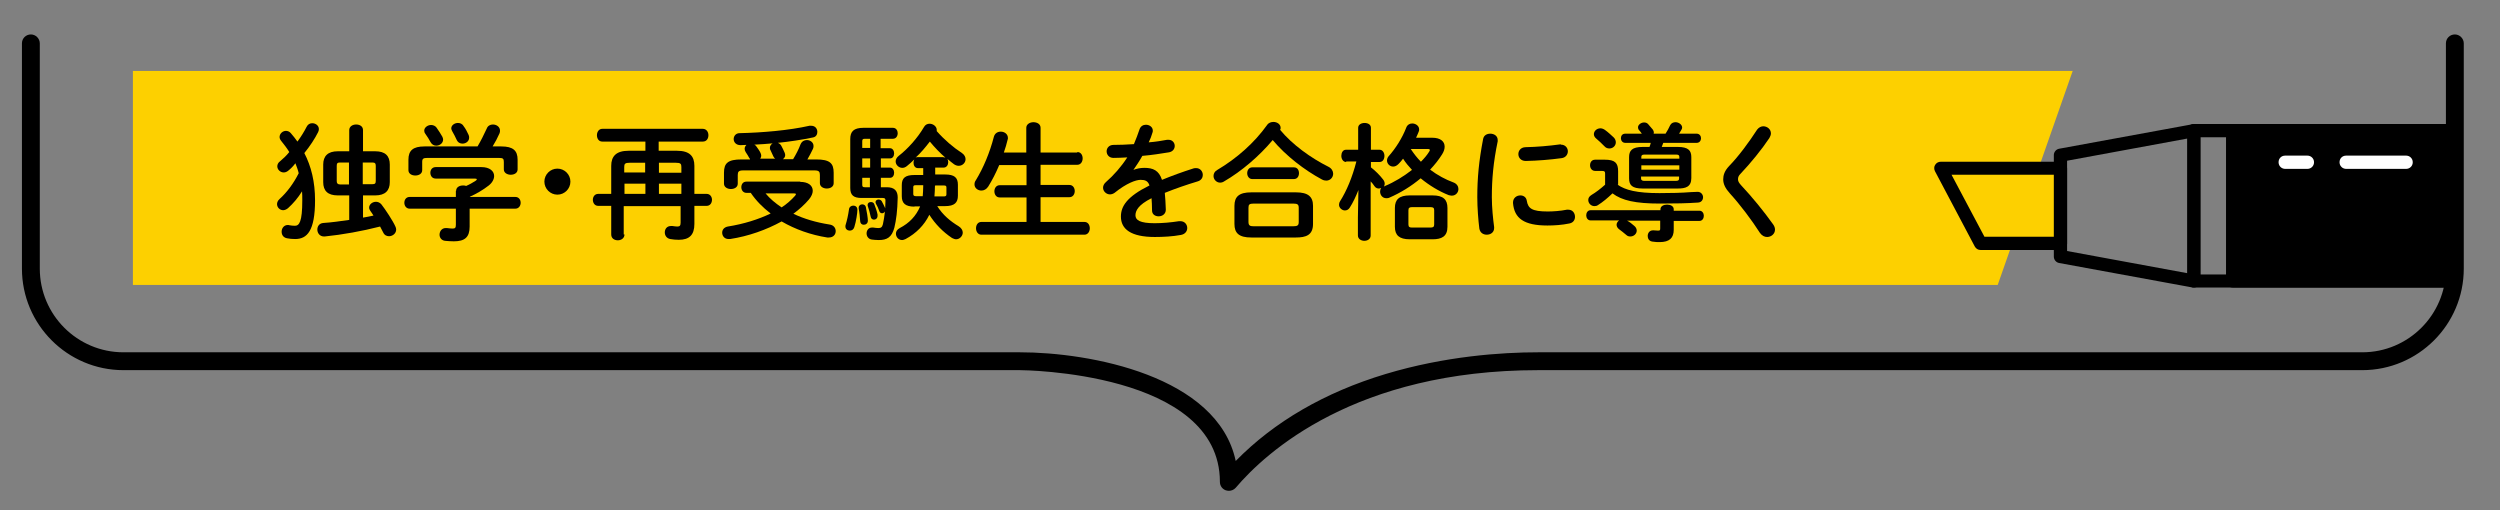
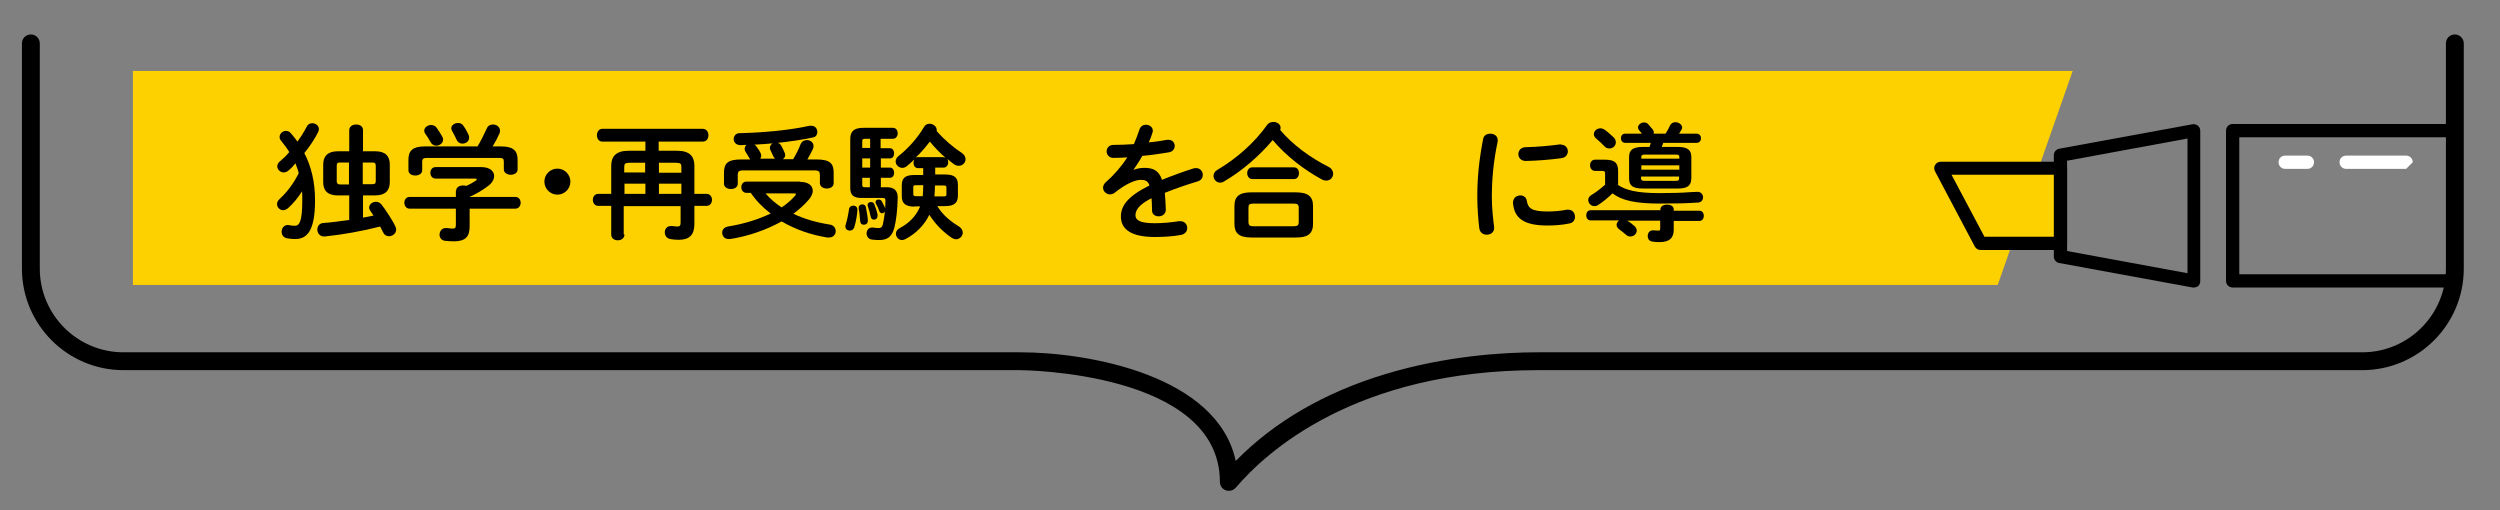
<svg xmlns="http://www.w3.org/2000/svg" version="1.1" id="レイヤー_1" x="0px" y="0px" width="980px" height="200px" viewBox="0 0 980 200" style="enable-background:new 0 0 980 200;" xml:space="preserve">
  <rect x="0" y="0" width="980" height="200" fill="#808080" stroke="none" />
  <style type="text/css">
	.st0{fill:#FDD000;}
	.st1{fill:#FFFFFF;}
	.st2{enable-background:new    ;}
</style>
  <polygon class="st0" points="52.1,111.7 783.1,111.7 812.5,27.8 52.1,27.8 " />
  <path d="M481.7,192.4c-0.4,0-0.8-0.1-1.2-0.2c-1.4-0.5-2.3-1.8-2.3-3.3c0-43.3-77.6-43.8-78.4-43.8H48.4c-22,0-39.8-17.9-39.8-39.8  V17c0-2,1.6-3.5,3.5-3.5s3.5,1.6,3.5,3.5v88.3c0,18.1,14.7,32.8,32.8,32.8h351.4c27.4,0,77.5,9.2,84.6,42.6  c15.1-15.4,34.9-26.9,58.8-34.1c23.3-7,45.4-8.5,59.8-8.5h323c18.1,0,32.8-14.7,32.8-32.8V17c0-2,1.6-3.5,3.5-3.5s3.5,1.6,3.5,3.5  v88.3c0,22-17.9,39.8-39.8,39.8H603c-71.7,0-106.8,32.2-118.6,46.1C483.7,192,482.7,192.4,481.7,192.4z M485.2,188.9L485.2,188.9  L485.2,188.9z" />
  <g>
    <g>
-       <path d="M962.3,112.7H860c-1.4,0-2.6-1.1-2.6-2.6V51.2c0-1.4,1.1-2.6,2.6-2.6h102.3c1.4,0,2.6,1.1,2.6,2.6s-1.1,2.6-2.6,2.6h-99.7    v53.8h99.7c1.4,0,2.6,1.1,2.6,2.6S963.7,112.7,962.3,112.7z" />
      <path d="M860,112.7c-0.2,0-0.3,0-0.5,0l-52.3-9.6c-1.2-0.2-2.1-1.3-2.1-2.5V60.8c0-1.2,0.9-2.3,2.1-2.5l52.3-9.6    c0.7-0.1,1.5,0.1,2.1,0.6s0.9,1.2,0.9,2v58.9c0,0.8-0.3,1.5-0.9,2C861.2,112.5,860.6,112.7,860,112.7z M810.3,98.4l47.2,8.7V54.3    L810.3,63V98.4z" />
      <g>
        <polygon class="st0" points="760.8,65.9 776.4,95.4 807.7,95.4 807.7,65.9    " />
        <path d="M807.7,98h-31.3c-1,0-1.8-0.5-2.3-1.4l-15.6-29.5c-0.4-0.8-0.4-1.8,0.1-2.5c0.5-0.8,1.3-1.2,2.2-1.2h46.9     c1.4,0,2.6,1.1,2.6,2.6v29.5C810.3,96.8,809.1,98,807.7,98z M777.9,92.8h27.2V68.5H765L777.9,92.8z" />
      </g>
      <g>
-         <rect x="875.2" y="51.2" width="87.1" height="58.9" />
        <path d="M962.3,112.7h-87.1c-1.4,0-2.6-1.1-2.6-2.6V51.2c0-1.4,1.1-2.6,2.6-2.6h87.1c1.4,0,2.6,1.1,2.6,2.6v58.9     C964.9,111.5,963.7,112.7,962.3,112.7z M877.8,107.5h82V53.8h-82V107.5z" />
      </g>
    </g>
-     <path class="st1" d="M943.2,66.2h-23.5c-1.4,0-2.6-1.1-2.6-2.6s1.1-2.6,2.6-2.6h23.5c1.4,0,2.6,1.1,2.6,2.6S944.6,66.2,943.2,66.2z   " />
+     <path class="st1" d="M943.2,66.2h-23.5c-1.4,0-2.6-1.1-2.6-2.6s1.1-2.6,2.6-2.6h23.5c1.4,0,2.6,1.1,2.6,2.6z   " />
    <path class="st1" d="M904.5,66.2h-8.7c-1.4,0-2.6-1.1-2.6-2.6s1.1-2.6,2.6-2.6h8.7c1.4,0,2.6,1.1,2.6,2.6S905.9,66.2,904.5,66.2z" />
  </g>
  <g class="st2">
    <path d="M113,66.9c-0.6,0.5-1.2,0.7-1.8,0.7c-1.3,0-2.5-1.1-2.5-2.4c0-0.7,0.3-1.4,1.1-2c1.2-1,2.5-2.2,3.6-3.6   c-0.9-1.5-2-2.9-3.2-4.4c-0.4-0.5-0.6-1-0.6-1.5c0-1.3,1.2-2.4,2.5-2.4c0.7,0,1.4,0.3,1.9,0.9c0.9,1,1.8,2.2,2.6,3.3   c1.4-1.9,2.7-4,3.6-5.8c0.5-1,1.3-1.4,2.2-1.4c1.3,0,2.6,0.9,2.6,2.3c0,0.4-0.1,0.8-0.3,1.2c-1.3,2.6-3.2,5.5-5.4,8.2   c2.7,5.2,4.2,11.3,4.2,18.5c0,12-3.1,15.2-7.8,15.2c-1.2,0-2.2-0.1-3.2-0.3c-1.5-0.3-2.1-1.4-2.1-2.6c0-1.3,0.9-2.6,2.4-2.6   c0.2,0,0.4,0,0.7,0.1c0.6,0.1,1.3,0.2,2.1,0.2c1.7,0,2.9-1.5,2.9-10c0-1.2,0-2.4-0.1-3.5c-1.6,2.6-3.5,4.8-5.5,6.6   c-0.6,0.5-1.3,0.8-1.9,0.8c-1.3,0-2.4-1.1-2.4-2.4c0-0.6,0.3-1.4,1-2c2.8-2.5,5.5-6.1,7.5-10.1c-0.3-1.3-0.8-2.6-1.3-3.9   C114.9,65.2,114,66.1,113,66.9z M132.4,76.6c-3.9,0-5.7-1.8-5.7-5.2v-6.9c0-3.3,1.8-5.2,5.7-5.2h4.5v-8.3c0-1.4,1.3-2.2,2.7-2.2   s2.7,0.7,2.7,2.2v8.3h4.8c3.9,0,5.7,1.8,5.7,5.2v6.9c0,3.3-1.8,5.2-5.7,5.2h-4.8v8.7c1.4-0.2,2.7-0.5,4.1-0.8   c-0.4-0.6-0.8-1.3-1.2-1.8c-0.3-0.4-0.5-0.9-0.5-1.3c0-1.3,1.3-2.3,2.7-2.3c0.7,0,1.5,0.3,2.1,1c1.5,1.9,4.6,6.6,5.5,8.7   c0.2,0.4,0.3,0.8,0.3,1.2c0,1.5-1.4,2.6-2.8,2.6c-0.9,0-1.8-0.4-2.3-1.5c-0.3-0.6-0.7-1.4-1.2-2.3c-7,1.8-14.8,3.2-21.7,3.9h-0.3   c-1.7,0-2.6-1.4-2.6-2.7c0-1.2,0.7-2.5,2.4-2.6c3.2-0.2,6.6-0.7,10.1-1.2v-9.6H132.4z M136.8,72.2v-8.5h-3.5c-1,0-1.3,0.3-1.3,1.3   V71c0,0.9,0.4,1.3,1.3,1.3H136.8z M142.2,72.2h3.8c1,0,1.3-0.3,1.3-1.3v-5.9c0-0.9-0.3-1.3-1.3-1.3h-3.8V72.2z" />
    <path d="M178.8,74.8c0-1.4,1.3-2.1,2.7-2.1c0.4,0,0.8,0,1.2,0.2c1.4-0.6,2.6-1.3,3.7-2c0.3-0.2,0.5-0.4,0.5-0.6   c0-0.2-0.3-0.3-0.8-0.3h-15.3c-1.4,0-2.1-1.1-2.1-2.3c0-1.1,0.7-2.2,2.1-2.2h17.9c3.3,0,5,1.6,5,3.5c0,1.2-0.7,2.6-2.1,3.7   c-2.3,1.8-4.9,3.3-7.4,4.4v0.1H202c1.4,0,2.1,1.1,2.1,2.3c0,1.1-0.7,2.3-2.1,2.3h-17.9v7c0,4.2-1.9,5.8-6.2,5.8   c-1.2,0-2.4-0.1-3.5-0.2c-1.4-0.2-2.1-1.3-2.1-2.4c0-1.2,0.8-2.6,2.4-2.6c0.1,0,0.3,0,0.5,0c0.9,0.1,1.6,0.2,2.2,0.2   c1,0,1.3-0.3,1.3-1.5v-6.3h-18.1c-1.4,0-2.1-1.2-2.1-2.3c0-1.2,0.7-2.3,2.1-2.3h18.1V74.8z M187.2,57.4c1.3-2.2,2.4-4.4,3.6-7   c0.4-1.1,1.4-1.6,2.4-1.6c1.4,0,2.8,0.9,2.8,2.4c0,0.3,0,0.7-0.2,1.1c-0.8,1.8-1.7,3.5-2.7,5.1h3.4c4.6,0,6.4,1.6,6.4,5.2v3.8   c0,1.4-1.3,2.1-2.7,2.1c-1.3,0-2.7-0.7-2.7-2.1v-2.9c0-1.3-0.3-1.6-2-1.6h-27.9c-1.7,0-2.1,0.3-2.1,1.6v3.2c0,1.4-1.3,2.1-2.7,2.1   c-1.4,0-2.7-0.7-2.7-2.1v-4.1c0-3.6,1.8-5.2,6.3-5.2H187.2z M173.4,53.6c0.2,0.4,0.3,0.8,0.3,1.1c0,1.4-1.3,2.4-2.7,2.4   c-0.9,0-1.7-0.4-2.3-1.5c-0.4-0.8-1.2-2.1-2-3.2c-0.3-0.4-0.4-0.8-0.4-1.2c0-1.2,1.3-2.2,2.7-2.2c0.7,0,1.6,0.3,2.1,1   C172,51.3,172.8,52.5,173.4,53.6z M183.7,52.9c0.2,0.4,0.2,0.8,0.2,1.1c0,1.4-1.3,2.3-2.6,2.3c-0.9,0-1.8-0.4-2.3-1.5   c-0.4-1-1.1-2.2-1.7-3.3c-0.2-0.4-0.4-0.8-0.4-1.2c0-1.2,1.3-2.1,2.6-2.1c0.8,0,1.7,0.3,2.2,1.2C182.5,50.4,183.2,51.8,183.7,52.9z   " />
    <path d="M223.6,71.2c0,2.8-2.3,5.1-5.1,5.1s-5.1-2.3-5.1-5.1c0-2.8,2.3-5.1,5.1-5.1S223.6,68.4,223.6,71.2z" />
    <path d="M244.8,91.9c0,1.5-1.3,2.3-2.6,2.3c-1.3,0-2.6-0.7-2.6-2.3V80.7h-5.1c-1.4,0-2.1-1.2-2.1-2.4c0-1.1,0.7-2.3,2.1-2.3h5.1V65   c0-3.7,1.9-5.9,6.8-5.9h6.6v-3.6h-16.9c-1.4,0-2.1-1.2-2.1-2.5c0-1.2,0.7-2.5,2.1-2.5h39.4c1.4,0,2.2,1.2,2.2,2.5   c0,1.3-0.7,2.5-2.2,2.5h-17.3v3.6h7.2c4.9,0,6.8,2.1,6.8,5.9v11h4.8c1.4,0,2.1,1.2,2.1,2.3c0,1.2-0.7,2.4-2.1,2.4h-4.8v7.1   c0,4.3-2,6.2-6.1,6.2c-1.2,0-2.3-0.1-3.4-0.3c-1.4-0.3-2.1-1.4-2.1-2.6c0-1.3,0.8-2.5,2.4-2.5c0.2,0,0.4,0,0.6,0   c0.8,0.1,1.3,0.2,1.9,0.2c0.9,0,1.3-0.3,1.3-1.5v-6.5h-22.3V91.9z M253,63.8h-6.1c-1.9,0-2.2,0.4-2.2,1.7v2.1h8.2V63.8z M253,72   h-8.2v4h8.2V72z M267.1,67.6v-2.1c0-1.3-0.3-1.7-2.2-1.7h-6.6v3.9H267.1z M258.3,76h8.8v-4h-8.8V76z" />
    <path d="M313.7,71.3c3.1,0,4.9,1.4,4.9,3.5c0,1-0.5,2.2-1.5,3.4c-1.7,2-3.8,3.9-6.1,5.6c4.2,2,9,3.4,14.1,4.2   c1.7,0.2,2.5,1.4,2.5,2.6c0,1.3-0.9,2.5-2.7,2.5c-0.2,0-0.4,0-0.6,0c-6.4-1-12.6-3.2-17.9-6.3c-6,3.3-13,5.8-20.2,6.9   c-0.2,0-0.4,0-0.6,0c-1.6,0-2.5-1.2-2.5-2.5c0-1.1,0.7-2.1,2.2-2.4c6.3-1,12-2.8,16.8-5.1c-3-2.3-5.7-5-7.8-8.1h-1.7   c-1.3,0-2-1.1-2-2.2c0-1.1,0.6-2.2,2-2.2H313.7z M294,62.3l-0.3-0.4c-0.3-0.6-0.8-1.4-1.4-2.3c-0.3-0.5-0.4-0.9-0.4-1.3   c0-0.6,0.3-1.1,0.7-1.5c-0.8,0-1.5,0.1-2.3,0.1c-1.8,0-2.7-1.2-2.7-2.4c0-1.1,0.8-2.3,2.3-2.3c9-0.2,19.4-1.1,27.4-2.9   c0.2,0,0.4,0,0.7,0c1.6,0,2.4,1.2,2.4,2.4c0,1-0.5,2-1.8,2.2c-4.3,0.9-9,1.6-13.7,2.1c0.6,0.2,1.1,0.6,1.4,1.2   c0.4,0.8,1,1.9,1.3,2.7c0.1,0.3,0.2,0.6,0.2,0.9c0,0.7-0.4,1.2-0.9,1.6h4c1.1-1.8,2.2-3.9,2.9-5.8c0.5-1.2,1.5-1.7,2.5-1.7   c1.3,0,2.6,0.9,2.6,2.3c0,0.3,0,0.7-0.2,1.1c-0.6,1.3-1.4,2.8-2.2,4.2h3.4c5.3,0,6.9,1.4,6.9,5.2v4.1c0,1.4-1.3,2.1-2.7,2.1   c-1.3,0-2.7-0.7-2.7-2.1v-3.2c0-1.3-0.4-1.8-2.1-1.8h-28c-1.7,0-2.1,0.5-2.1,1.8v3.4c0,1.4-1.3,2.1-2.7,2.1c-1.3,0-2.7-0.7-2.7-2.1   v-4.3c0-3.8,1.6-5.2,6.9-5.2H294z M304,62.3c-0.3-0.2-0.6-0.5-0.8-0.9c-0.3-0.7-0.7-1.6-1.2-2.6c-0.2-0.3-0.2-0.6-0.2-0.9   c0-0.7,0.5-1.4,1.1-1.7c-2.4,0.2-4.8,0.4-7.2,0.5c0.3,0.1,0.6,0.4,0.8,0.7c0.5,0.7,1.3,1.8,1.6,2.5c0.2,0.4,0.3,0.8,0.3,1.1   c0,0.5-0.2,0.9-0.4,1.2H304z M300,75.7c1.8,2.2,4,4,6.4,5.6c2-1.3,3.8-2.9,5.3-4.6c0.2-0.2,0.3-0.5,0.3-0.6c0-0.2-0.3-0.3-0.9-0.3   H300z" />
    <path d="M334.5,80.6c0.8,0,1.6,0.5,1.6,1.6c0,1.3-0.5,4.6-1.2,6.8c-0.3,1-1,1.4-1.8,1.4c-0.9,0-1.7-0.6-1.7-1.6   c0-0.2,0-0.5,0.1-0.7c0.5-1.6,1-3.8,1.3-6C332.9,81.1,333.7,80.6,334.5,80.6z M345.3,58.1h3.6c1,0,1.6,1,1.6,2c0,1-0.5,2-1.6,2   h-3.6v3.6h3.6c1,0,1.6,1,1.6,2c0,1-0.5,2-1.6,2h-3.6v3.7h2.4c2.9,0,4.2,1.4,4.2,4c-0.1,5.2-0.6,8.9-1.3,11.8c-1,3.9-3,4.9-6.1,4.9   c-1.1,0-2-0.1-2.8-0.2c-1.3-0.2-2-1.3-2-2.4c0-1.1,0.7-2.3,2.1-2.3c0.2,0,0.3,0,0.5,0c0.7,0.1,1.3,0.2,2,0.2c1,0,1.5-0.3,1.8-1.5   c0.3-1.4,0.6-3.1,0.8-5c-0.2,0.4-0.7,0.7-1.1,0.7c-0.4,0-0.9-0.2-1.1-0.8c-0.4-1.2-0.8-2-1.3-2.9c-0.1-0.2-0.2-0.4-0.2-0.7   c0-0.6,0.6-1,1.2-1c0.4,0,0.9,0.2,1.2,0.6c0.5,0.9,0.9,1.7,1.3,2.6c0,0.1,0.1,0.2,0.1,0.3c0-1,0.1-2,0.1-3.1c0-0.7-0.2-1-1.1-1   h-8.3c-3.1,0-4.4-1.1-4.4-3.9V54.5c0-2.9,1.3-4.4,5.2-4.4h11.5c1.3,0,1.9,1.1,1.9,2.1c0,1.1-0.6,2.2-1.9,2.2h-4.8V58.1z    M340.2,86.5c0,1.1-0.8,1.6-1.6,1.6c-0.7,0-1.3-0.4-1.4-1.3c-0.1-1.5-0.3-3.6-0.6-5.1c0-0.1,0-0.2,0-0.3c0-0.8,0.7-1.3,1.4-1.3   c0.6,0,1.2,0.3,1.4,1C339.8,82.9,340.2,85.5,340.2,86.5z M339.1,54.4c-0.9,0-1.1,0.2-1.1,1v2.6h3.1v-3.6H339.1z M341.1,65.7v-3.6   H338v3.6H341.1z M341.1,69.7H338v2.7c0,0.8,0.2,1,1.1,1h1.9V69.7z M344,84.1c0,0.2,0,0.3,0,0.5c0,1-0.7,1.5-1.4,1.5   c-0.6,0-1.2-0.4-1.3-1.2c-0.3-1.5-0.7-2.9-1.1-4c-0.1-0.2-0.1-0.4-0.1-0.6c0-0.7,0.6-1.1,1.3-1.1c0.5,0,1.1,0.2,1.3,0.8   C343.2,81.3,343.7,82.6,344,84.1z M358.5,81c-3.6,0-5-1.3-5-4.1v-4.3c0-2.8,1.3-4,5-4h3.4v-2.7h-2.1c-1.1,0-1.7-1-1.7-2.1   c0-0.4,0.1-0.9,0.3-1.3c-0.9,0.9-1.9,1.8-2.9,2.6c-0.6,0.5-1.2,0.7-1.8,0.7c-1.4,0-2.6-1.2-2.6-2.5c0-0.7,0.3-1.5,1.2-2.2   c3.5-2.7,7.4-7,9.9-11.3c0.5-0.9,1.3-1.3,2.2-1.3c1.4,0,2.8,1.1,2.8,2.4c0,0.2,0,0.3,0,0.5c3,3.4,6.5,6.4,9.9,8.6   c1,0.7,1.4,1.6,1.4,2.4c0,1.4-1.2,2.6-2.7,2.6c-0.6,0-1.2-0.2-1.8-0.6c-0.8-0.6-1.7-1.3-2.6-2.1c0.2,0.4,0.3,0.8,0.3,1.3   c0,1-0.6,2.1-1.8,2.1h-3.3v2.7h3.9c3.6,0,5,1.2,5,4v4.3c0,2.7-1.3,4.1-5,4.1h-3.1c2.2,3.5,5.1,5.9,8.4,7.9c1.1,0.7,1.6,1.6,1.6,2.5   c0,1.3-1.2,2.6-2.6,2.6c-0.5,0-1-0.2-1.6-0.5c-3.6-2.4-6.6-5.5-8.9-9.1c-2,4.1-5.2,7.3-9.3,9.5c-0.5,0.2-0.9,0.4-1.4,0.4   c-1.4,0-2.4-1.2-2.4-2.5c0-0.8,0.4-1.6,1.5-2.2c3.7-1.9,6.4-4.7,8-8.5H358.5z M361.7,77c0.1-1.3,0.2-2.6,0.2-3.9v-0.5h-2.9   c-0.8,0-1,0.2-1,0.8v2.7c0,0.6,0.4,0.8,1,0.8H361.7z M369.9,61.7c0.2,0,0.5,0,0.7,0.1c-2.2-1.9-4.3-4.1-6.1-6.3   c-1.7,2.2-3.5,4.4-5.6,6.3c0.2-0.1,0.4-0.2,0.7-0.2H369.9z M366.5,72.8c0,1.4-0.1,2.8-0.2,4.2h3.6c0.8,0,1.1-0.2,1.1-0.8v-2.7   c0-0.6-0.2-0.8-1.1-0.8h-3.3V72.8z" />
-     <path d="M422.3,59.6c1.4,0,2.1,1.2,2.1,2.5c0,1.2-0.7,2.5-2.1,2.5h-14.4v7.9h11.3c1.4,0,2.1,1.2,2.1,2.4c0,1.2-0.7,2.4-2.1,2.4   h-11.3V87h17.2c1.4,0,2.1,1.2,2.1,2.5c0,1.2-0.7,2.5-2.1,2.5h-40.4c-1.4,0-2.1-1.3-2.1-2.5c0-1.3,0.7-2.5,2.1-2.5h17.7v-9.6h-10.5   c-1.4,0-2.1-1.2-2.1-2.4c0-1.2,0.7-2.4,2.1-2.4h10.5v-7.9h-10.7c-1.3,3.1-2.8,6-4.3,8.4c-0.7,1.1-1.7,1.6-2.7,1.6   c-1.4,0-2.7-1-2.7-2.4c0-0.5,0.1-1.1,0.5-1.6c3-4.9,5.5-10.9,7.1-17.1c0.4-1.4,1.5-2,2.7-2c1.4,0,2.8,0.9,2.8,2.5   c0,0.2,0,0.4-0.1,0.6c-0.4,1.7-0.9,3.4-1.5,5.1h8.8v-9.7c0-1.4,1.4-2.2,2.8-2.2s2.8,0.7,2.8,2.2v9.7H422.3z" />
    <path d="M444.3,66.6c1.3-0.5,2.7-0.8,4.3-0.8c3.4,0,5.7,1,6.9,4.7c3.9-1.6,8-3.1,12.4-4.5c0.3-0.1,0.7-0.1,1-0.1   c1.6,0,2.6,1.3,2.6,2.7c0,1-0.6,2.1-2,2.5c-4.3,1.3-8.7,2.8-12.9,4.5c0.2,1.8,0.3,4,0.4,6.6c0,1.7-1.4,2.6-2.8,2.6   c-1.3,0-2.6-0.7-2.6-2.3c0-1.9-0.1-3.5-0.2-4.8c-5.2,2.6-6.3,4.9-6.3,6.7c0,1.9,1.8,3.1,7.5,3.1c3.1,0,6.4-0.3,9.6-0.8   c0.2,0,0.4,0,0.5,0c1.7,0,2.7,1.3,2.7,2.7c0,1.2-0.8,2.4-2.5,2.7c-3.2,0.6-6.9,0.8-10.2,0.8c-9.4,0-13.3-3.1-13.3-8   c0-4,2.3-7.8,11.2-12.2c-0.6-1.8-1.7-2.2-3.5-2.2c-1.8,0-5.5,1.3-10.2,5.1c-0.6,0.4-1.2,0.6-1.8,0.6c-1.4,0-2.7-1.2-2.7-2.6   c0-0.7,0.3-1.5,1.1-2.2c3.1-2.7,6-6,8.4-9.7c-1.9,0.1-3.7,0.2-5.4,0.2c-1.8,0-2.7-1.3-2.7-2.6c0-1.2,0.9-2.5,2.7-2.5   c2.3,0,5.1-0.1,8-0.3c0.8-2,1.6-3.9,2.2-5.8c0.4-1.2,1.4-1.8,2.5-1.8c1.4,0,2.7,0.9,2.7,2.3c0,0.2,0,0.5-0.1,0.7   c-0.4,1.4-0.9,2.7-1.5,3.9c2.6-0.2,5.1-0.6,7.2-1c0.2,0,0.4,0,0.6,0c1.5,0,2.4,1.2,2.4,2.4c0,1.1-0.7,2.2-2.2,2.5   c-3.1,0.5-6.8,1.1-10.5,1.4C446.7,63.1,445.4,65,444.3,66.6L444.3,66.6z" />
    <path d="M520.8,65.4c1.2,0.6,1.8,1.7,1.8,2.7c0,1.4-1.1,2.7-2.7,2.7c-0.5,0-1.1-0.1-1.8-0.5c-6.7-3.6-14-9.2-19.2-15.4   c-5.2,6.2-12.1,12.2-19.2,16.3c-0.5,0.3-1,0.4-1.4,0.4c-1.4,0-2.6-1.2-2.6-2.6c0-0.9,0.4-1.8,1.5-2.4c7.6-4.5,14.5-10.6,19.5-17.6   c0.6-0.9,1.6-1.2,2.5-1.2c1.4,0,2.8,0.9,2.8,2.3c0,0.3,0,0.5-0.2,0.8C506.6,56.7,513.8,61.9,520.8,65.4z M490.5,93.1   c-4.8,0-6.6-1.7-6.6-5.3v-7.1c0-3.6,1.8-5.3,6.6-5.3h17.5c4.8,0,6.7,1.7,6.7,5.3v7.1c0,4.4-2.8,5.3-6.7,5.3H490.5z M490.9,70.2   c-1.3,0-2-1.2-2-2.3c0-1.2,0.7-2.3,2-2.3h16.3c1.4,0,2,1.1,2,2.3c0,1.1-0.6,2.3-2,2.3H490.9z M506.9,88.7c1.8,0,2.2-0.4,2.2-1.7   v-5.5c0-1.3-0.4-1.7-2.2-1.7h-15.4c-1.8,0-2.1,0.4-2.1,1.7V87c0,1.5,0.7,1.7,2.1,1.7H506.9z" />
-     <path d="M527.7,63.5c-1.2,0-1.9-1.2-1.9-2.4s0.6-2.4,1.8-2.4h4.8v-8.6c0-1.3,1.3-1.9,2.5-1.9c1.3,0,2.5,0.6,2.5,1.9v8.6h3.4   c1.2,0,1.9,1.2,1.9,2.4s-0.6,2.4-1.9,2.4h-3.4v2.1c1.7,1.3,3.5,3.1,4.8,4.8c0.4,0.5,0.6,1.1,0.6,1.6c0,0.4-0.1,0.8-0.3,1.1   c0.1,0,0.1,0,0.2-0.1c3.9-1.6,7.6-3.9,10.8-6.4c-1.3-1.4-2.5-2.8-3.5-4.4c-0.6,0.8-1.2,1.5-1.8,2.1c-0.7,0.7-1.4,1-2.1,1   c-1.3,0-2.4-1.1-2.4-2.4c0-0.5,0.2-1.1,0.6-1.6c2.7-3,5.4-7.2,7-11.4c0.4-1,1.3-1.5,2.3-1.5c1.3,0,2.7,0.9,2.7,2.3   c0,0.3,0,0.6-0.2,1c-0.3,0.7-0.6,1.5-1,2.3h6.4c3.1,0,4.8,1.4,4.8,3.5c0,0.9-0.3,1.9-1,3c-1.3,2.1-2.9,4.1-4.7,6   c2.9,2.2,6.1,3.9,9.1,5c1.4,0.5,2,1.6,2,2.6c0,1.3-1,2.6-2.6,2.6c-0.3,0-0.7-0.1-1.2-0.2c-3.8-1.5-7.6-3.8-11-6.6   c-3.7,3.1-7.9,5.7-12.3,7.6c-0.4,0.2-0.8,0.2-1.2,0.2c-1.5,0-2.4-1.3-2.4-2.6c0-0.5,0.1-0.9,0.4-1.4c-0.3,0.1-0.6,0.2-0.9,0.2   c-0.6,0-1.2-0.2-1.7-0.9c-0.4-0.6-0.9-1.3-1.5-1.9v21.2c0,1.4-1.2,2.1-2.5,2.1c-1.2,0-2.5-0.7-2.5-2.1v-7.1l0.2-10.7   c-1,2.5-2.1,4.9-3.4,6.9c-0.5,0.8-1.2,1.1-1.9,1.1c-1.1,0-2.3-1-2.3-2.2c0-0.4,0.1-0.9,0.4-1.4c2.6-4.1,4.8-9.4,6.4-15.6H527.7z    M552.6,93.8c-4.1,0-5.8-1.6-5.8-4.9v-7.4c0-3.3,1.7-4.9,5.8-4.9h9c4.1,0,5.8,1.6,5.8,4.9v7.4c0,3.8-2.3,4.9-5.8,4.9H552.6z    M560.8,89.2c1,0,1.4-0.3,1.4-1.2v-5.6c0-0.9-0.4-1.2-1.4-1.2h-7.3c-1,0-1.4,0.3-1.4,1.2V88c0,1,0.5,1.2,1.4,1.2H560.8z M553,58.4   c1.2,1.8,2.5,3.5,4,5c1.3-1.3,2.4-2.6,3.2-3.9c0.2-0.3,0.3-0.5,0.3-0.7c0-0.3-0.3-0.4-1-0.4H553z" />
    <path d="M584.2,52.4c1.4,0,2.9,0.8,2.9,2.5c0,0.1,0,0.3,0,0.5c-1.7,8.1-2.3,14.9-2.3,21.9c0,4.1,0.5,8.7,0.9,11.7   c0,0.1,0,0.3,0,0.4c0,1.7-1.4,2.6-2.9,2.6c-1.3,0-2.6-0.7-2.9-2.4c-0.4-3.2-0.8-8.1-0.8-12.3c0-7.4,0.6-14.1,2.3-22.9   C581.7,53,582.9,52.4,584.2,52.4z M606.7,82.9c2.2,0,5-0.2,7.5-0.7c0.2,0,0.4,0,0.6,0c1.7,0,2.6,1.4,2.6,2.8c0,1.1-0.6,2.3-2.2,2.6   c-2.9,0.6-5.9,0.8-8.6,0.8c-9.2,0-13-2.8-13.5-8.8v-0.2c0-1.8,1.4-2.8,2.9-2.8c1.2,0,2.3,0.7,2.5,2.1   C599,81.7,600.5,82.9,606.7,82.9z M611.9,56.7c1.7,0,2.7,1.3,2.7,2.6c0,1.2-0.8,2.5-2.5,2.7c-4.4,0.6-9.3,1-14,1.1   c-1.9,0-2.9-1.3-2.9-2.7c0-1.3,0.9-2.6,2.7-2.7c4.6-0.1,9.3-0.5,13.6-1.1H611.9z" />
    <path d="M650.9,82c0-1.2,1.3-1.8,2.6-1.8c1.3,0,2.6,0.6,2.6,1.8v0.6h10.1c1.1,0,1.7,1,1.7,2s-0.6,2-1.7,2h-10.1v3.5   c0,3.2-1.7,4.8-5.5,4.8c-0.8,0-1.8,0-2.9-0.2c-1.3-0.2-1.8-1.2-1.8-2.2c0-1.1,0.7-2.2,2-2.2c0.1,0,0.2,0,0.4,0   c0.4,0,1.1,0.1,1.6,0.1c0.8,0,0.9-0.1,0.9-0.9v-3h-13.1l0.1,0c0.9,0.4,2,1.3,2.9,2.1c0.6,0.5,0.9,1.2,0.9,1.8   c0,1.2-1.1,2.3-2.5,2.3c-0.5,0-1.1-0.1-1.6-0.6c-1-0.8-2-1.7-2.9-2.3c-0.6-0.5-0.9-1.1-0.9-1.7c0-0.6,0.4-1.3,1-1.7h-11.2   c-1.1,0-1.7-1-1.7-2s0.6-2,1.7-2h27.4V82z M634.1,72.4c3,2.1,7.5,3.3,16.4,3.3c4.6,0,8.7-0.1,12.5-0.4c0.8,0,2-0.1,2.5-0.1   c1.3,0,2.1,1.1,2.1,2.1s-0.6,2-1.9,2.1c-4.3,0.3-9,0.4-14.9,0.4c-9.7,0-15-1.2-18.7-4c-2,1.9-3.8,3.4-5.7,4.6   c-0.4,0.3-0.9,0.4-1.4,0.4c-1.3,0-2.4-1.1-2.4-2.4c0-0.7,0.3-1.4,1.3-2c1.7-1,3.5-2.4,5.3-4V68c0-0.8-0.3-1-1.3-1h-2.6   c-1.3,0-2-1.1-2-2.2c0-1.1,0.6-2.2,2-2.2h3.8c4,0,5.2,1.3,5.2,4.5V72.4z M632.6,53.9c0.6,0.6,0.8,1.3,0.8,1.9   c0,1.3-1.1,2.4-2.5,2.4c-0.7,0-1.4-0.2-2-0.9c-1.1-1.1-2.1-2.1-3.2-3c-0.6-0.5-0.9-1.1-0.9-1.7c0-1.2,1.1-2.3,2.6-2.3   c0.5,0,1.1,0.2,1.7,0.6C630.5,51.9,631.6,53,632.6,53.9z M657.7,57.6c4.1,0,5.3,1.4,5.3,4v8.2c0,3.5-2.3,4.1-5.3,4.1h-13.8   c-4.1,0-5.3-1.3-5.3-4v-8.3c0-2.6,1.2-4,5.3-4h2.7c0.2-0.5,0.4-1.1,0.5-1.6h-10c-1.1,0-1.7-0.9-1.7-1.8c0-0.9,0.5-1.8,1.7-1.8h6.5   c-0.3-0.5-0.7-0.9-1.1-1.4c-0.3-0.3-0.4-0.7-0.4-1.1c0-1,1.2-1.9,2.4-1.9c0.6,0,1.2,0.2,1.6,0.7c0.8,0.9,1.2,1.4,1.8,2.1   c0.3,0.4,0.4,0.8,0.4,1.1c0,0.2,0,0.4-0.1,0.5h4.7c0.7-1.1,1.3-2.2,1.8-3.3c0.4-0.8,1.2-1.2,2.1-1.2c1.2,0,2.6,0.9,2.6,2.1   c0,0.3-0.1,0.6-0.3,0.9c-0.3,0.5-0.6,1-0.9,1.5h6.9c1.1,0,1.7,0.9,1.7,1.8c0,0.9-0.6,1.8-1.7,1.8h-13.1l-0.6,1.6H657.7z    M658.3,61.5c0-0.6-0.3-0.9-1.2-0.9h-12.5c-0.9,0-1.2,0.3-1.2,0.9v0.7h14.9V61.5z M643.4,66.5h14.9v-1.7h-14.9V66.5z M657,70.9   c0.9,0,1.2-0.3,1.2-0.9v-0.8h-14.9v0.8c0,0.7,0.6,0.9,1.2,0.9H657z" />
-     <path d="M691.2,49.5c1.5,0,3,1.1,3,2.8c0,0.5-0.2,1.1-0.6,1.8c-3,4.5-7.4,9.9-11.3,14c-0.8,0.8-1,1.4-1,2.2c0,0.8,0.4,1.4,1.2,2.3   c4.4,4.7,8.9,10.2,12.6,15.4c0.5,0.7,0.7,1.4,0.7,2c0,1.7-1.5,2.9-3.1,2.9c-1,0-2-0.5-2.8-1.6c-3.2-5-7.7-11-11.8-15.5   c-1.8-2-2.6-3.7-2.6-5.5c0-1.6,0.5-3.3,2.3-5.2c3.8-3.9,7.9-9.5,11-14.3C689.5,49.9,690.4,49.5,691.2,49.5z" />
  </g>
</svg>